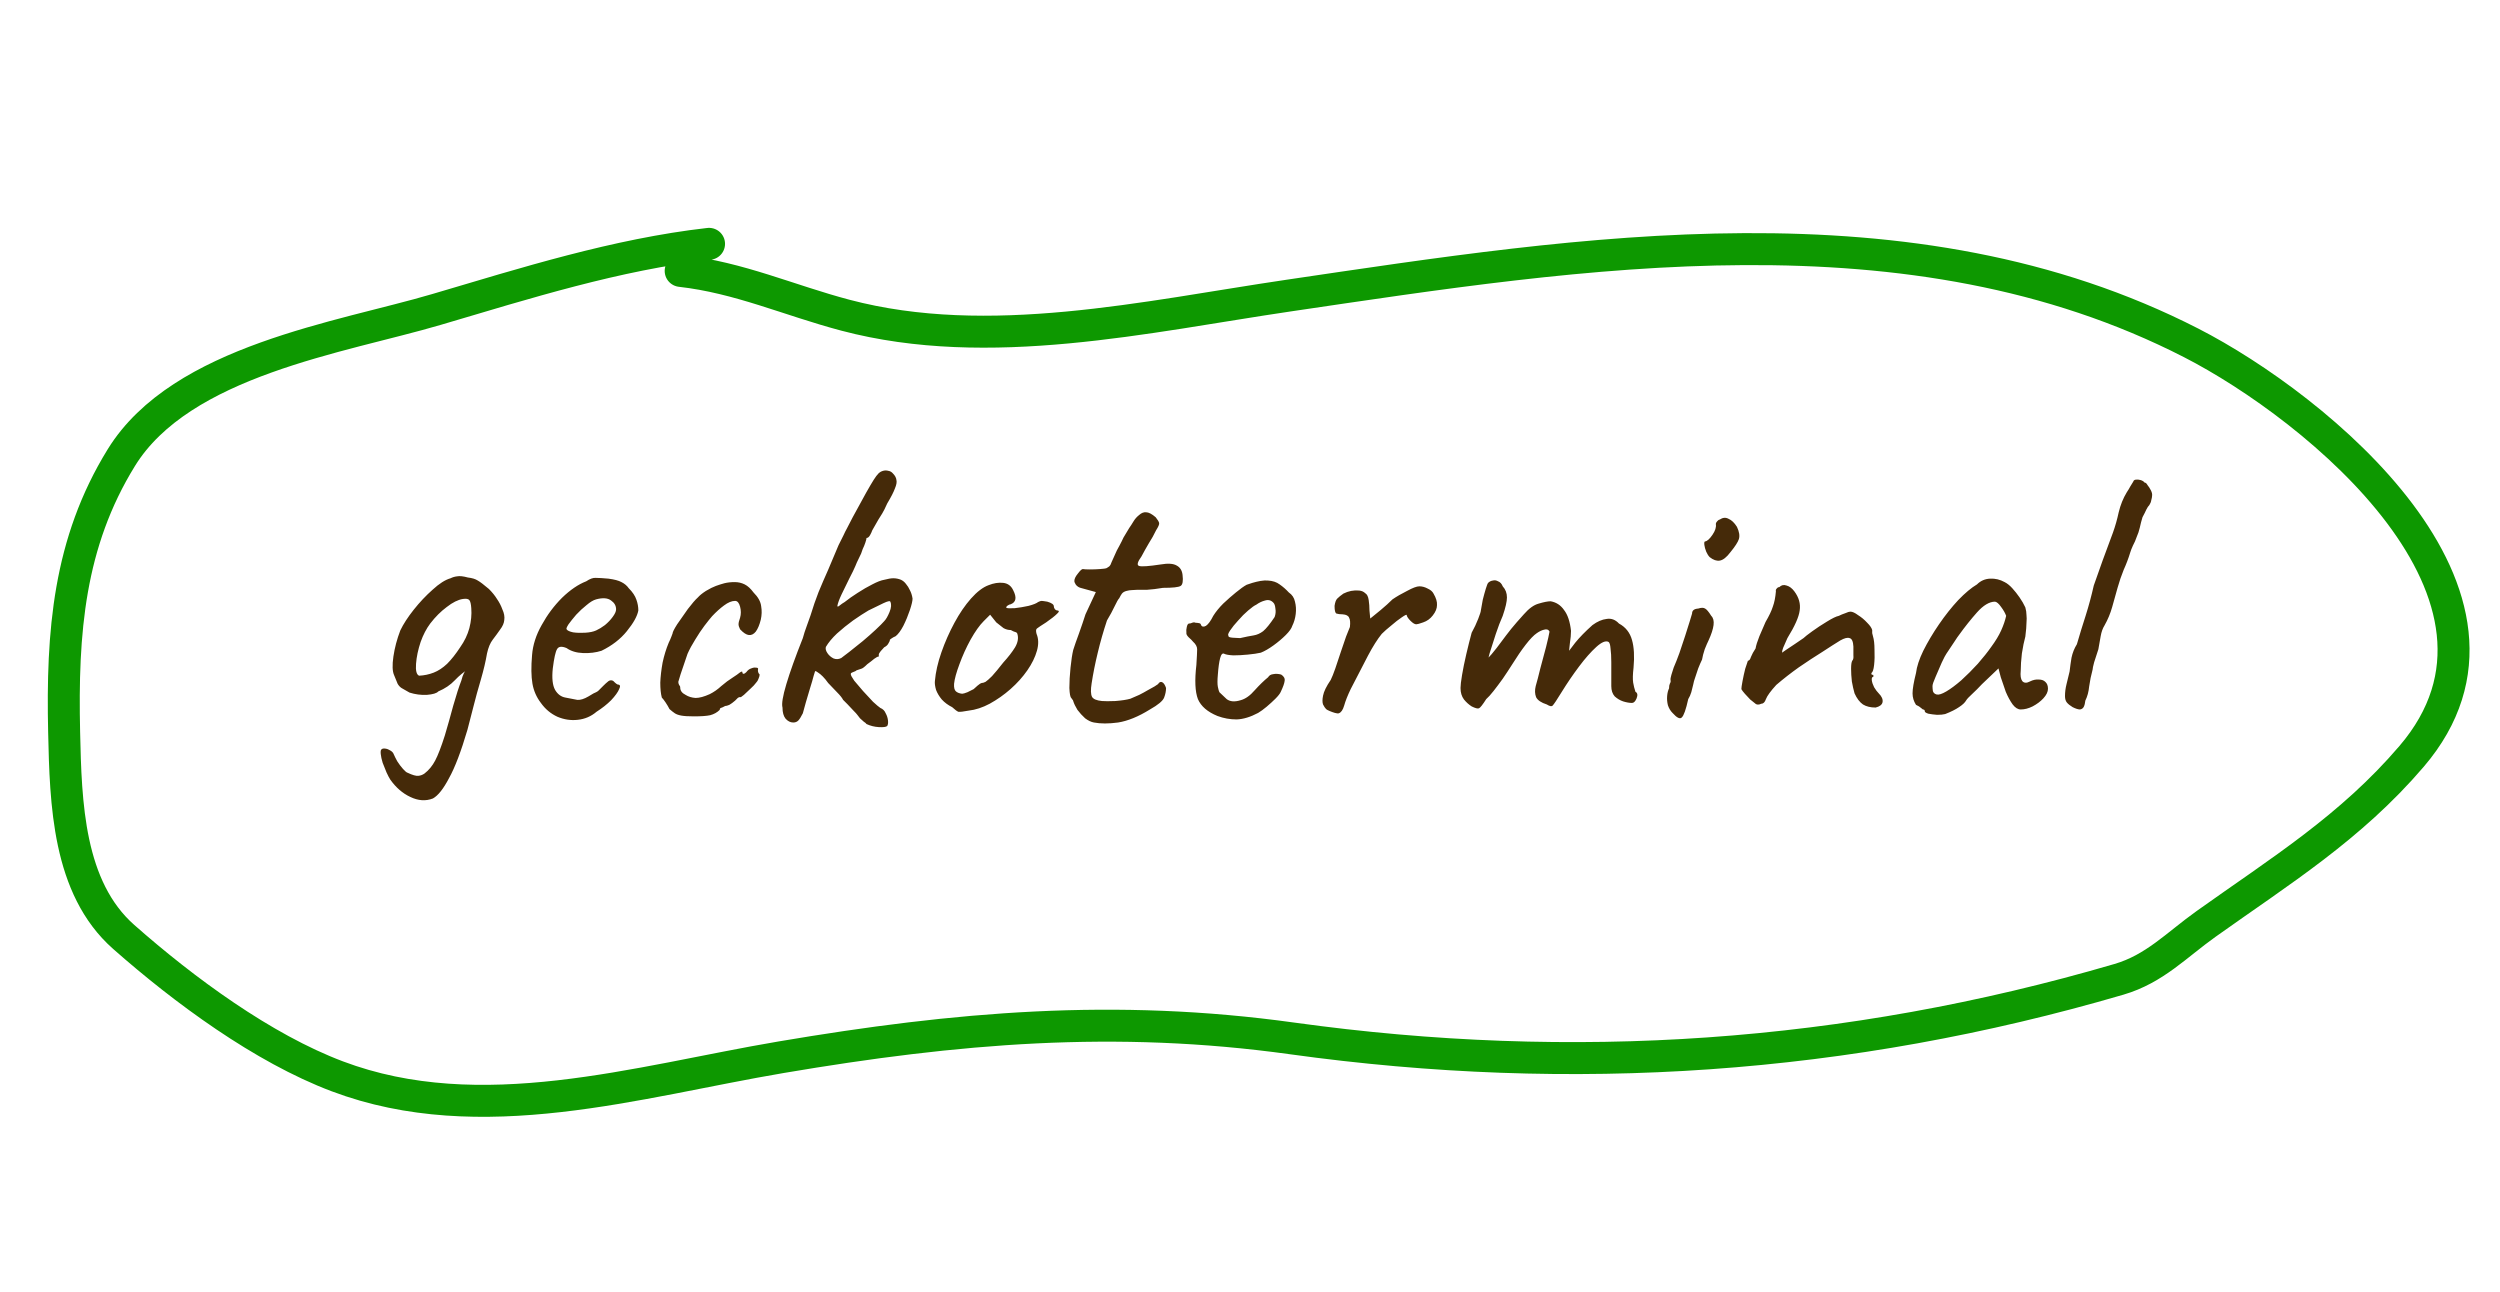
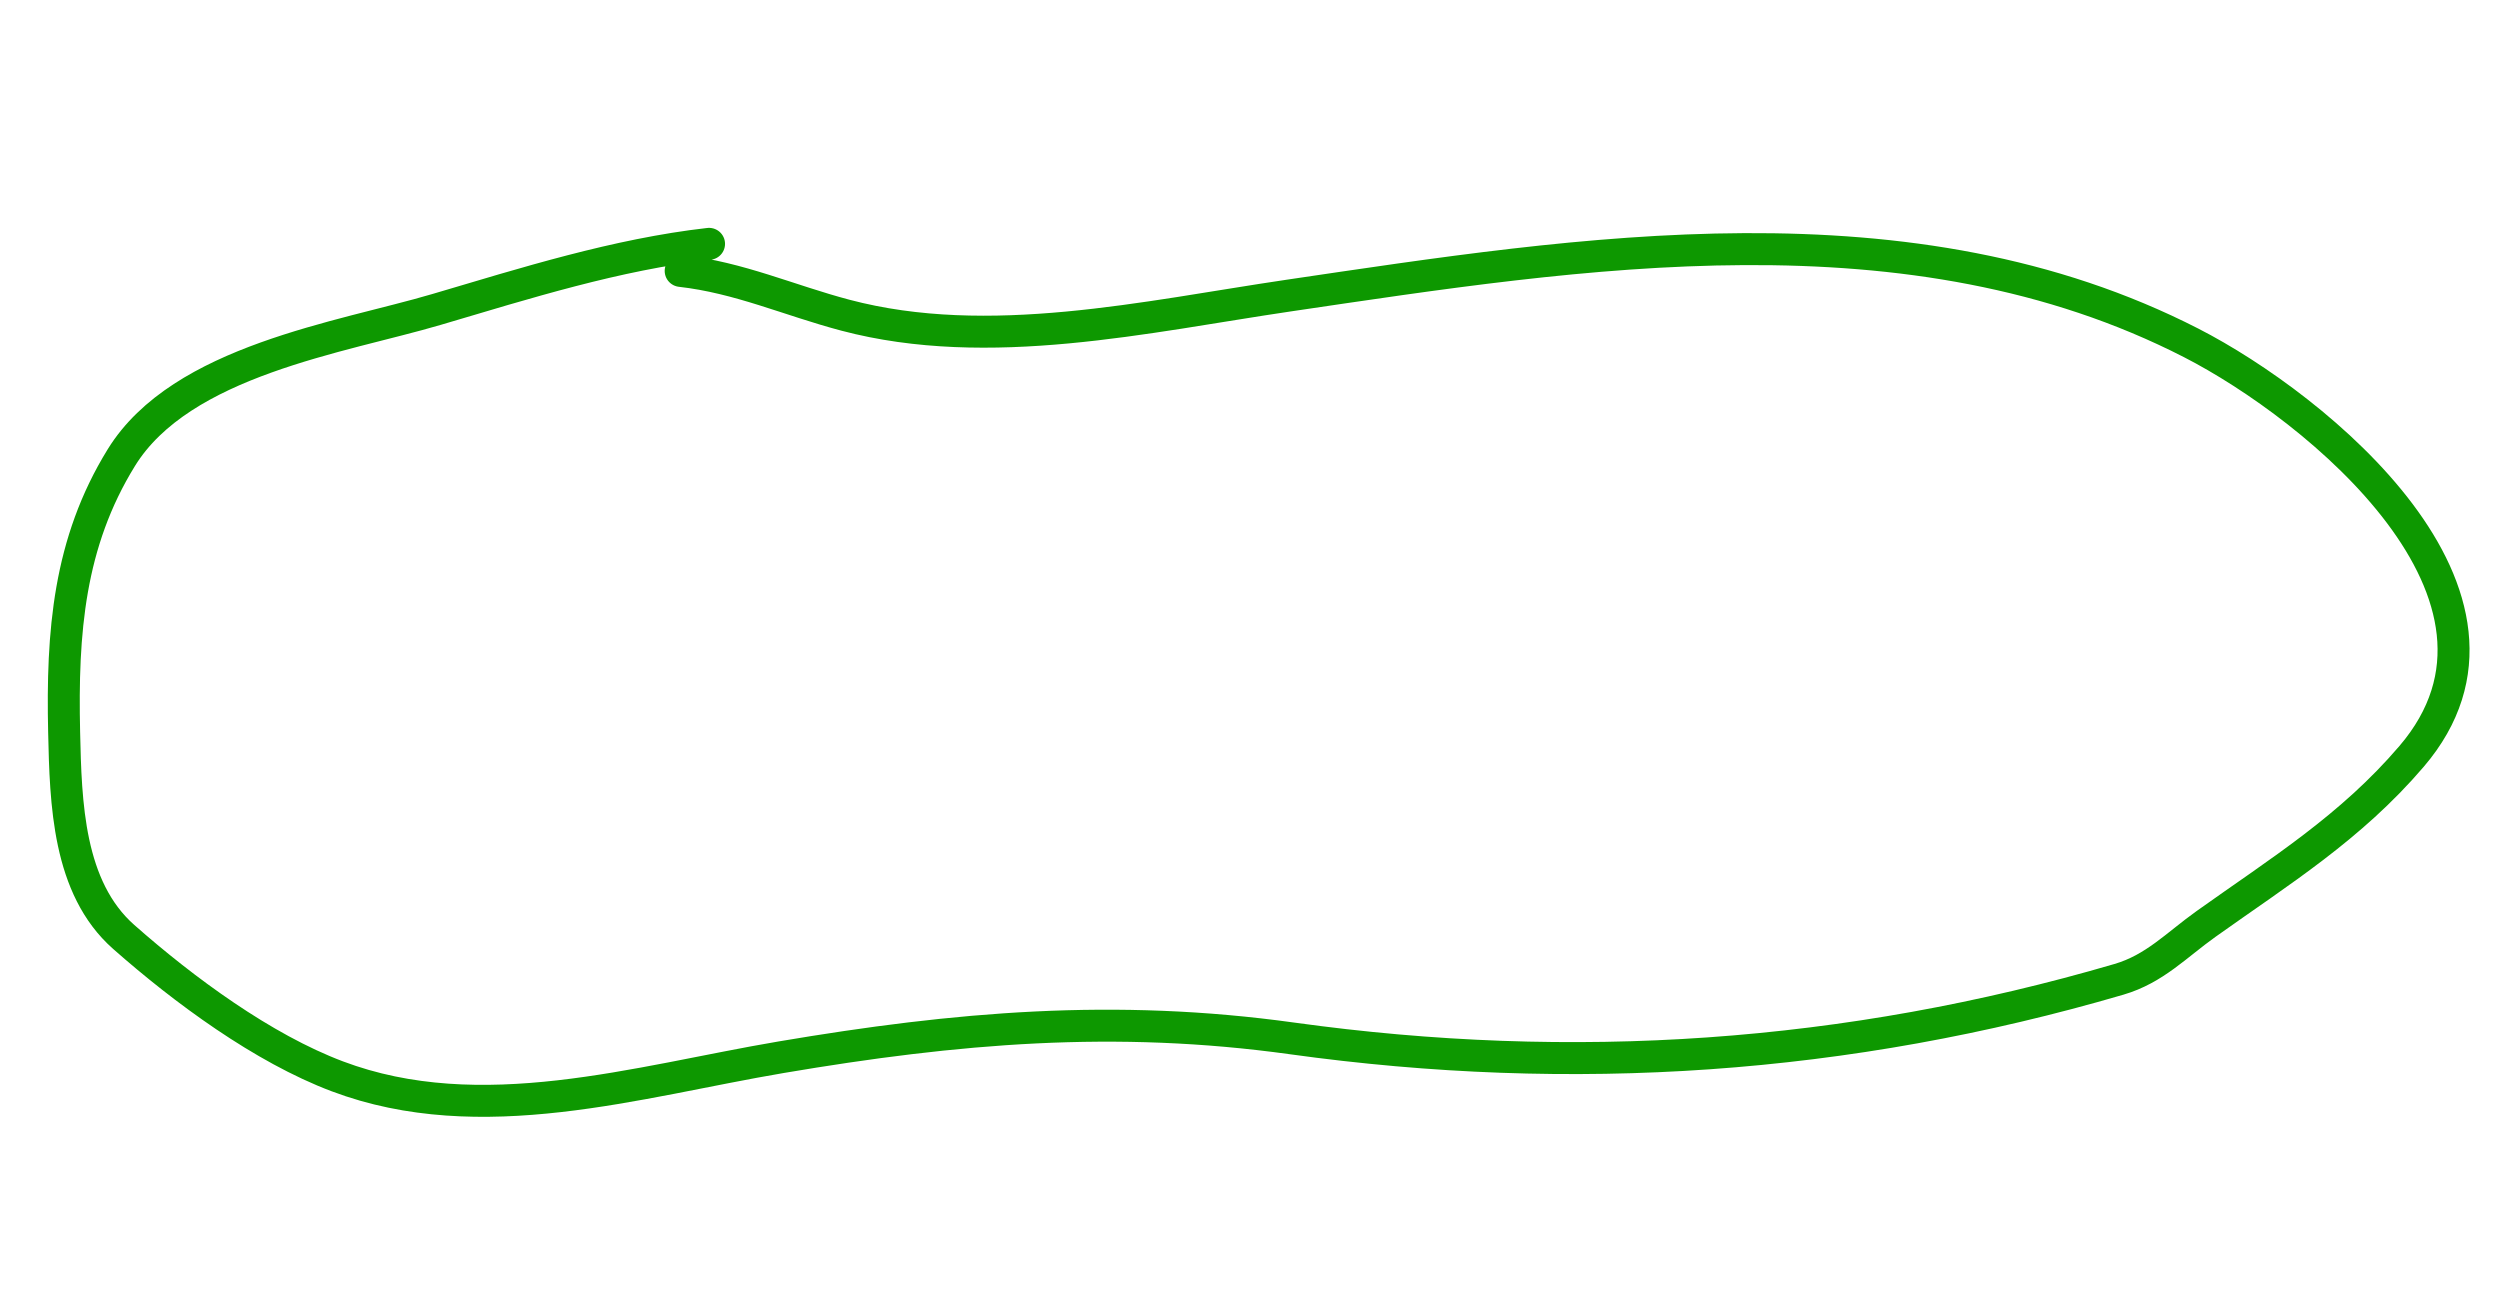
<svg xmlns="http://www.w3.org/2000/svg" width="391" height="202" viewBox="0 0 391 202" fill="none">
-   <path d="M67.708 124.88C66.588 125.32 65.408 125.24 64.168 124.64C62.968 124.08 61.928 123.18 61.048 121.94C60.888 121.7 60.688 121.32 60.448 120.8C60.248 120.32 60.048 119.82 59.848 119.3C59.688 118.78 59.588 118.32 59.548 117.92C59.508 117.52 59.548 117.28 59.668 117.2C59.788 117.08 59.988 117.04 60.268 117.08C60.548 117.12 60.808 117.22 61.048 117.38C61.328 117.54 61.508 117.74 61.588 117.98C61.708 118.26 61.888 118.62 62.128 119.06C62.408 119.5 62.708 119.9 63.028 120.26C63.348 120.62 63.588 120.82 63.748 120.86C64.508 121.22 65.068 121.38 65.428 121.34C65.788 121.3 66.108 121.18 66.388 120.98C67.068 120.46 67.628 119.78 68.068 118.94C68.508 118.1 69.008 116.8 69.568 115.04C70.008 113.56 70.448 112 70.888 110.36C71.368 108.68 71.788 107.38 72.148 106.46C72.268 105.98 72.408 105.58 72.568 105.26C72.768 104.9 72.948 104.64 73.108 104.48H73.468C72.588 105.04 71.808 105.68 71.128 106.4C70.448 107.12 69.588 107.7 68.548 108.14C68.308 108.42 67.708 108.6 66.748 108.68C65.828 108.72 64.928 108.6 64.048 108.32C63.488 108 63.068 107.76 62.788 107.6C62.548 107.44 62.348 107.22 62.188 106.94C62.068 106.66 61.888 106.22 61.648 105.62C61.368 105.02 61.328 104.04 61.528 102.68C61.728 101.32 62.088 99.96 62.608 98.6C63.088 97.6 63.788 96.52 64.708 95.36C65.628 94.2 66.608 93.16 67.648 92.24C68.688 91.28 69.628 90.68 70.468 90.44C70.788 90.28 71.128 90.18 71.488 90.14C71.888 90.06 72.448 90.12 73.168 90.32C73.848 90.4 74.368 90.56 74.728 90.8C75.088 91 75.668 91.44 76.468 92.12C76.988 92.64 77.408 93.16 77.728 93.68C78.088 94.2 78.368 94.74 78.568 95.3C78.848 95.9 78.948 96.46 78.868 96.98C78.828 97.46 78.608 97.96 78.208 98.48C77.848 99 77.468 99.52 77.068 100.04C76.668 100.56 76.368 101.28 76.168 102.2C75.968 103.4 75.648 104.76 75.208 106.28C74.768 107.76 74.388 109.14 74.068 110.42L73.108 114.14C72.108 117.54 71.148 120.06 70.228 121.7C69.348 123.38 68.508 124.44 67.708 124.88ZM65.548 105.68C66.348 105.64 67.108 105.48 67.828 105.2C68.548 104.92 69.248 104.46 69.928 103.82C70.608 103.14 71.288 102.28 71.968 101.24C72.648 100.28 73.128 99.28 73.408 98.24C73.688 97.16 73.788 96.12 73.708 95.12C73.668 94.48 73.568 94.06 73.408 93.86C73.248 93.66 72.908 93.6 72.388 93.68C71.628 93.8 70.788 94.22 69.868 94.94C68.948 95.62 68.088 96.48 67.288 97.52C66.688 98.32 66.188 99.28 65.788 100.4C65.388 101.6 65.148 102.74 65.068 103.82C64.988 104.9 65.148 105.52 65.548 105.68ZM93.296 111.32C92.456 112.04 91.476 112.46 90.356 112.58C89.276 112.7 88.216 112.54 87.176 112.1C86.136 111.62 85.276 110.9 84.596 109.94C83.916 109.06 83.476 108.06 83.276 106.94C83.076 105.78 83.056 104.28 83.216 102.44C83.336 100.88 83.836 99.32 84.716 97.76C85.596 96.16 86.656 94.74 87.896 93.5C89.176 92.26 90.436 91.4 91.676 90.92C92.276 90.52 92.776 90.34 93.176 90.38C93.616 90.38 94.276 90.42 95.156 90.5C96.076 90.62 96.756 90.8 97.196 91.04C97.676 91.28 98.056 91.6 98.336 92C98.936 92.6 99.336 93.2 99.536 93.8C99.736 94.36 99.836 94.92 99.836 95.48C99.676 96.36 99.076 97.44 98.036 98.72C97.036 99.96 95.716 100.98 94.076 101.78C93.196 102.06 92.236 102.18 91.196 102.14C90.156 102.1 89.296 101.84 88.616 101.36C87.856 101.04 87.356 101.1 87.116 101.54C86.876 101.94 86.656 102.94 86.456 104.54C86.296 106.06 86.416 107.18 86.816 107.9C87.216 108.58 87.756 108.98 88.436 109.1C89.236 109.26 89.856 109.38 90.296 109.46C90.776 109.5 91.356 109.32 92.036 108.92C92.676 108.52 93.076 108.3 93.236 108.26C93.396 108.18 93.516 108.1 93.596 108.02C93.716 107.9 93.976 107.64 94.376 107.24C94.656 106.96 94.876 106.76 95.036 106.64C95.196 106.48 95.376 106.4 95.576 106.4C95.776 106.4 95.956 106.5 96.116 106.7C96.276 106.86 96.436 106.98 96.596 107.06C96.996 107.06 97.076 107.3 96.836 107.78C96.636 108.26 96.216 108.84 95.576 109.52C94.936 110.16 94.176 110.76 93.296 111.32ZM93.236 98.6C93.676 98.4 94.136 98.12 94.616 97.76C95.096 97.36 95.496 96.94 95.816 96.5C96.176 96.02 96.356 95.62 96.356 95.3C96.356 94.74 96.096 94.28 95.576 93.92C95.056 93.52 94.276 93.46 93.236 93.74C92.796 93.86 92.296 94.16 91.736 94.64C91.176 95.08 90.636 95.58 90.116 96.14C89.636 96.7 89.236 97.2 88.916 97.64C88.636 98.08 88.536 98.34 88.616 98.42C88.736 98.62 89.076 98.78 89.636 98.9C90.196 98.98 90.816 99 91.496 98.96C92.216 98.92 92.796 98.8 93.236 98.6ZM108.548 112.04C107.668 112.04 107.008 112 106.568 111.92C106.128 111.84 105.788 111.72 105.548 111.56C105.308 111.4 105.028 111.18 104.708 110.9C104.548 110.58 104.348 110.24 104.108 109.88C103.868 109.52 103.668 109.26 103.508 109.1C103.348 108.5 103.268 107.72 103.268 106.76C103.308 105.8 103.428 104.76 103.628 103.64C103.868 102.52 104.188 101.48 104.588 100.52C104.748 100.2 104.888 99.88 105.008 99.56C105.128 99.24 105.188 99.08 105.188 99.08C105.188 98.88 105.428 98.4 105.908 97.64C106.428 96.88 106.988 96.08 107.588 95.24C108.228 94.4 108.748 93.8 109.148 93.44C109.428 93.12 109.848 92.78 110.408 92.42C111.008 92.06 111.528 91.8 111.968 91.64C112.408 91.48 112.848 91.34 113.288 91.22C113.768 91.1 114.308 91.04 114.908 91.04C115.468 91.04 115.988 91.16 116.468 91.4C116.948 91.64 117.408 92.06 117.848 92.66C118.568 93.38 118.968 94.1 119.048 94.82C119.168 95.5 119.148 96.2 118.988 96.92C118.788 97.72 118.528 98.34 118.208 98.78C117.888 99.18 117.528 99.36 117.128 99.32C116.728 99.28 116.268 98.98 115.748 98.42C115.588 98.1 115.508 97.84 115.508 97.64C115.508 97.4 115.588 97.06 115.748 96.62C115.908 96.06 115.908 95.48 115.748 94.88C115.588 94.28 115.328 93.98 114.968 93.98C114.448 93.98 113.868 94.22 113.228 94.7C112.628 95.14 112.008 95.7 111.368 96.38C111.088 96.7 110.688 97.2 110.168 97.88C109.688 98.52 109.208 99.24 108.728 100.04C108.248 100.8 107.848 101.54 107.528 102.26C107.088 103.58 106.728 104.64 106.448 105.44C106.208 106.24 106.088 106.64 106.088 106.64C106.088 106.8 106.128 106.96 106.208 107.12C106.328 107.24 106.388 107.38 106.388 107.54C106.388 108.02 106.668 108.4 107.228 108.68C107.668 108.96 108.188 109.12 108.788 109.16C109.388 109.16 110.128 108.96 111.008 108.56C111.648 108.24 112.248 107.82 112.808 107.3C113.408 106.78 114.028 106.32 114.668 105.92C115.108 105.64 115.448 105.4 115.688 105.2C115.968 105 116.108 104.98 116.108 105.14C116.108 105.3 116.168 105.38 116.288 105.38C116.408 105.38 116.548 105.3 116.708 105.14C116.948 104.82 117.208 104.62 117.488 104.54C117.768 104.42 118.008 104.38 118.208 104.42C118.448 104.42 118.568 104.48 118.568 104.6C118.488 104.96 118.568 105.26 118.808 105.5C118.808 105.66 118.748 105.88 118.628 106.16C118.548 106.4 118.428 106.6 118.268 106.76C118.068 107.04 117.768 107.36 117.368 107.72C117.008 108.08 116.668 108.4 116.348 108.68C116.028 108.92 115.868 109.04 115.868 109.04C115.708 109 115.548 109.04 115.388 109.16C115.268 109.28 115.128 109.42 114.968 109.58C114.648 109.86 114.348 110.08 114.068 110.24C113.788 110.36 113.568 110.42 113.408 110.42C113.128 110.58 112.908 110.68 112.748 110.72C112.628 110.76 112.568 110.86 112.568 111.02C112.168 111.42 111.668 111.7 111.068 111.86C110.508 111.98 109.668 112.04 108.548 112.04ZM138.763 113.54C138.603 113.7 138.163 113.76 137.443 113.72C136.763 113.68 136.123 113.52 135.523 113.24C135.443 113.12 135.303 113 135.103 112.88C134.903 112.72 134.703 112.54 134.503 112.34C134.343 112.14 134.203 111.96 134.083 111.8C134.003 111.68 133.803 111.46 133.483 111.14C133.163 110.78 132.843 110.44 132.523 110.12C132.203 109.8 131.983 109.58 131.863 109.46C131.703 109.14 131.383 108.74 130.903 108.26C130.423 107.74 129.963 107.26 129.523 106.82C129.243 106.42 128.963 106.08 128.683 105.8C128.403 105.52 128.163 105.32 127.963 105.2C127.763 105.04 127.603 104.96 127.483 104.96C127.483 104.96 127.403 105.22 127.243 105.74C127.123 106.22 126.943 106.84 126.703 107.6C126.503 108.32 126.283 109.06 126.043 109.82C125.843 110.54 125.683 111.12 125.563 111.56C125.283 112.12 125.043 112.5 124.843 112.7C124.643 112.9 124.383 113 124.063 113C123.623 113 123.223 112.8 122.863 112.4C122.543 112 122.383 111.42 122.383 110.66C122.223 110.1 122.423 108.88 122.983 107C123.543 105.12 124.403 102.72 125.563 99.8C125.723 99.2 125.923 98.58 126.163 97.94C126.403 97.26 126.603 96.7 126.763 96.26C127.163 94.94 127.583 93.72 128.023 92.6C128.503 91.44 129.003 90.28 129.523 89.12C130.043 87.92 130.583 86.64 131.143 85.28C131.503 84.56 131.763 84.04 131.923 83.72C132.083 83.36 132.263 83 132.463 82.64C132.663 82.24 132.963 81.66 133.363 80.9C134.243 79.26 134.943 77.98 135.463 77.06C135.983 76.14 136.383 75.46 136.663 75.02C136.943 74.58 137.183 74.26 137.383 74.06C137.583 73.86 137.823 73.72 138.103 73.64C138.383 73.56 138.663 73.56 138.943 73.64C139.223 73.68 139.463 73.82 139.663 74.06C139.983 74.38 140.163 74.72 140.203 75.08C140.283 75.4 140.203 75.84 139.963 76.4C139.763 76.96 139.363 77.74 138.763 78.74C138.443 79.46 138.183 79.98 137.983 80.3C137.783 80.62 137.583 80.94 137.383 81.26C137.183 81.58 136.863 82.14 136.423 82.94C136.343 83.18 136.223 83.44 136.063 83.72C135.903 84 135.723 84.14 135.523 84.14C135.523 84.26 135.463 84.5 135.343 84.86C135.223 85.22 135.083 85.56 134.923 85.88C134.803 86.32 134.603 86.8 134.323 87.32C134.083 87.8 133.903 88.2 133.783 88.52C133.583 89 133.263 89.66 132.823 90.5C132.423 91.34 132.023 92.16 131.623 92.96C131.263 93.72 131.043 94.32 130.963 94.76C130.963 94.92 131.083 94.9 131.323 94.7C131.563 94.5 131.823 94.32 132.103 94.16C132.703 93.68 133.383 93.2 134.143 92.72C134.943 92.2 135.703 91.76 136.423 91.4C137.183 91 137.803 90.76 138.283 90.68C138.883 90.52 139.363 90.44 139.723 90.44C140.123 90.44 140.523 90.52 140.923 90.68C141.243 90.84 141.503 91.06 141.703 91.34C141.943 91.62 142.143 91.94 142.303 92.3C142.503 92.66 142.643 93.1 142.723 93.62C142.723 93.98 142.583 94.58 142.303 95.42C142.023 96.26 141.683 97.08 141.283 97.88C140.883 98.64 140.483 99.18 140.083 99.5C139.803 99.62 139.583 99.74 139.423 99.86C139.263 99.98 139.183 100.04 139.183 100.04C139.183 100.2 139.103 100.4 138.943 100.64C138.823 100.88 138.603 101.08 138.283 101.24C138.123 101.4 137.943 101.6 137.743 101.84C137.543 102.08 137.443 102.26 137.443 102.38C137.443 102.38 137.443 102.44 137.443 102.56C137.443 102.64 137.443 102.68 137.443 102.68C137.283 102.68 137.043 102.8 136.723 103.04C136.443 103.28 136.083 103.56 135.643 103.88C135.203 104.32 134.883 104.56 134.683 104.6C134.523 104.64 134.283 104.72 133.963 104.84C133.883 104.92 133.783 104.98 133.663 105.02C133.583 105.06 133.483 105.1 133.363 105.14C133.283 105.18 133.203 105.22 133.123 105.26C133.083 105.3 133.063 105.36 133.063 105.44C133.063 105.6 133.243 105.94 133.603 106.46C134.003 106.94 134.463 107.48 134.983 108.08C135.543 108.68 136.063 109.24 136.543 109.76C137.063 110.24 137.443 110.56 137.683 110.72C138.083 110.88 138.363 111.16 138.523 111.56C138.723 111.92 138.843 112.3 138.883 112.7C138.923 113.06 138.883 113.34 138.763 113.54ZM131.563 102.92C131.763 102.76 132.183 102.44 132.823 101.96C133.463 101.44 134.163 100.88 134.923 100.28C135.683 99.64 136.363 99.04 136.963 98.48C137.603 97.88 138.043 97.44 138.283 97.16C138.563 96.88 138.843 96.4 139.123 95.72C139.403 95.04 139.443 94.5 139.243 94.1C139.203 93.94 138.843 94.02 138.163 94.34C137.483 94.66 136.703 95.04 135.823 95.48C135.143 95.88 134.343 96.4 133.423 97.04C132.543 97.68 131.703 98.36 130.903 99.08C130.143 99.8 129.563 100.5 129.163 101.18C129.083 101.46 129.163 101.78 129.403 102.14C129.643 102.5 129.963 102.78 130.363 102.98C130.763 103.14 131.163 103.12 131.563 102.92ZM151.497 111.14C150.657 111.3 150.117 111.36 149.877 111.32C149.677 111.24 149.357 111 148.917 110.6C148.277 110.28 147.737 109.88 147.297 109.4C146.897 108.92 146.597 108.42 146.397 107.9C146.237 107.34 146.177 106.88 146.217 106.52C146.337 105.12 146.677 103.62 147.237 102.02C147.797 100.42 148.477 98.88 149.277 97.4C150.077 95.92 150.937 94.66 151.857 93.62C152.817 92.54 153.737 91.84 154.617 91.52C155.417 91.2 156.177 91.08 156.897 91.16C157.617 91.24 158.137 91.62 158.457 92.3C159.057 93.46 158.917 94.2 158.037 94.52C157.917 94.52 157.777 94.58 157.617 94.7C157.457 94.78 157.377 94.9 157.377 95.06C157.537 95.14 157.977 95.16 158.697 95.12C159.417 95.04 160.137 94.92 160.857 94.76C161.617 94.56 162.117 94.36 162.357 94.16C162.597 94.04 162.777 93.98 162.897 93.98C163.017 93.98 163.317 94.02 163.797 94.1C164.477 94.3 164.817 94.54 164.817 94.82C164.817 94.98 164.877 95.14 164.997 95.3C165.117 95.42 165.257 95.48 165.417 95.48C165.697 95.52 165.657 95.7 165.297 96.02C164.977 96.34 164.417 96.78 163.617 97.34C162.857 97.82 162.377 98.14 162.177 98.3C162.017 98.42 161.997 98.7 162.117 99.14C162.437 99.9 162.457 100.78 162.177 101.78C161.897 102.78 161.397 103.8 160.677 104.84C159.957 105.88 159.077 106.86 158.037 107.78C157.037 108.66 155.957 109.42 154.797 110.06C153.677 110.66 152.577 111.02 151.497 111.14ZM150.477 108.5C150.637 108.5 150.917 108.42 151.317 108.26C151.717 108.06 152.037 107.9 152.277 107.78C152.437 107.62 152.637 107.44 152.877 107.24C153.157 107 153.377 106.86 153.537 106.82C153.697 106.82 153.897 106.76 154.137 106.64C154.377 106.48 154.717 106.18 155.157 105.74C155.597 105.26 156.177 104.56 156.897 103.64C157.697 102.76 158.317 101.96 158.757 101.24C159.197 100.48 159.317 99.78 159.117 99.14C159.077 98.98 158.957 98.88 158.757 98.84C158.597 98.8 158.377 98.7 158.097 98.54C157.697 98.54 157.317 98.44 156.957 98.24C156.637 98 156.257 97.7 155.817 97.34L154.857 96.14L153.837 97.16C153.197 97.8 152.517 98.76 151.797 100.04C151.117 101.28 150.537 102.56 150.057 103.88C149.577 105.16 149.297 106.18 149.217 106.94C149.177 107.54 149.277 107.94 149.517 108.14C149.757 108.34 150.077 108.46 150.477 108.5ZM171.09 113C170.65 112.92 170.19 112.7 169.71 112.34C169.27 111.94 168.87 111.5 168.51 111.02C168.19 110.5 167.97 110.04 167.85 109.64C167.85 109.56 167.79 109.46 167.67 109.34C167.59 109.22 167.55 109.16 167.55 109.16C167.39 109.04 167.29 108.52 167.25 107.6C167.25 106.64 167.31 105.58 167.43 104.42C167.55 103.26 167.69 102.34 167.85 101.66C168.05 101.02 168.35 100.16 168.75 99.08C169.15 97.96 169.49 96.96 169.77 96.08L171.39 92.6L168.99 91.94C168.71 91.86 168.47 91.7 168.27 91.46C168.11 91.22 168.03 91.02 168.03 90.86C168.03 90.54 168.21 90.16 168.57 89.72C168.93 89.24 169.19 89 169.35 89C169.55 89.04 169.91 89.06 170.43 89.06C170.99 89.06 171.53 89.04 172.05 89C172.57 88.96 172.89 88.92 173.01 88.88C173.17 88.8 173.33 88.7 173.49 88.58C173.65 88.42 173.77 88.2 173.85 87.92C174.05 87.48 174.23 87.08 174.39 86.72C174.55 86.32 174.77 85.88 175.05 85.4C175.33 84.88 175.55 84.44 175.71 84.08C175.91 83.72 176.21 83.22 176.61 82.58C176.81 82.3 177.03 81.96 177.27 81.56C177.51 81.16 177.81 80.82 178.17 80.54C178.53 80.22 178.89 80.08 179.25 80.12C179.65 80.12 180.15 80.38 180.75 80.9C181.07 81.3 181.25 81.6 181.29 81.8C181.33 82 181.17 82.38 180.81 82.94C180.49 83.62 180.11 84.3 179.67 84.98C179.27 85.66 178.89 86.34 178.53 87.02C177.89 87.9 177.77 88.4 178.17 88.52C178.57 88.64 179.69 88.56 181.53 88.28C182.69 88.08 183.53 88.14 184.05 88.46C184.57 88.74 184.87 89.22 184.95 89.9C185.07 90.86 184.97 91.44 184.65 91.64C184.33 91.84 183.41 91.94 181.89 91.94C180.93 92.1 180.11 92.2 179.43 92.24C178.75 92.24 178.25 92.24 177.93 92.24C177.41 92.28 177.07 92.3 176.91 92.3C176.75 92.3 176.51 92.34 176.19 92.42C175.87 92.5 175.63 92.64 175.47 92.84C175.35 93 175.21 93.24 175.05 93.56C174.89 93.72 174.65 94.14 174.33 94.82C174.01 95.5 173.61 96.24 173.13 97.04C172.57 98.72 172.09 100.4 171.69 102.08C171.29 103.72 170.97 105.32 170.73 106.88C170.57 107.88 170.59 108.58 170.79 108.98C170.99 109.34 171.51 109.56 172.35 109.64C172.79 109.68 173.49 109.68 174.45 109.64C175.45 109.56 176.23 109.44 176.79 109.28C177.23 109.08 177.69 108.88 178.17 108.68C178.65 108.44 179.09 108.2 179.49 107.96C179.85 107.76 180.21 107.56 180.57 107.36C180.93 107.12 181.11 107 181.11 107C181.31 106.68 181.53 106.58 181.77 106.7C182.01 106.82 182.21 107.12 182.37 107.6C182.37 108.08 182.27 108.58 182.07 109.1C181.87 109.62 181.13 110.24 179.85 110.96C178.05 112.08 176.39 112.76 174.87 113C173.39 113.2 172.13 113.2 171.09 113ZM190.413 111.98C188.853 111.34 187.833 110.46 187.353 109.34C186.913 108.18 186.833 106.4 187.113 104C187.193 102.76 187.233 101.94 187.233 101.54C187.233 101.14 187.013 100.74 186.573 100.34C186.453 100.18 186.233 99.96 185.913 99.68C185.633 99.4 185.513 99.16 185.553 98.96C185.513 98.68 185.533 98.38 185.613 98.06C185.693 97.7 185.813 97.52 185.973 97.52C186.133 97.52 186.293 97.48 186.453 97.4C186.653 97.32 186.833 97.32 186.993 97.4C187.153 97.4 187.333 97.42 187.533 97.46C187.733 97.5 187.833 97.6 187.833 97.76C187.993 98.04 188.253 98.08 188.613 97.88C188.973 97.64 189.353 97.12 189.753 96.32C190.153 95.68 190.673 95.04 191.313 94.4C191.993 93.76 192.653 93.18 193.293 92.66C193.973 92.1 194.533 91.7 194.973 91.46C195.173 91.38 195.473 91.28 195.873 91.16C196.273 91.04 196.693 90.94 197.133 90.86C197.613 90.78 198.013 90.76 198.333 90.8C199.053 90.84 199.653 91.04 200.133 91.4C200.653 91.76 201.133 92.18 201.573 92.66C202.093 93.02 202.413 93.5 202.533 94.1C202.693 94.7 202.733 95.34 202.653 96.02C202.573 96.7 202.393 97.32 202.113 97.88C201.993 98.28 201.653 98.76 201.093 99.32C200.533 99.88 199.893 100.42 199.173 100.94C198.453 101.46 197.793 101.84 197.193 102.08C196.673 102.2 195.993 102.3 195.153 102.38C194.353 102.46 193.593 102.5 192.873 102.5C192.193 102.46 191.733 102.38 191.493 102.26C191.213 102.1 190.993 102.32 190.833 102.92C190.673 103.52 190.553 104.38 190.473 105.5C190.393 106.38 190.393 107.02 190.473 107.42C190.553 107.82 190.633 108.1 190.713 108.26C190.993 108.54 191.373 108.9 191.853 109.34C192.373 109.74 193.093 109.8 194.013 109.52C194.773 109.32 195.513 108.8 196.233 107.96C196.993 107.12 197.693 106.44 198.333 105.92C198.493 105.64 198.753 105.48 199.113 105.44C199.513 105.36 199.933 105.38 200.373 105.5C200.813 105.78 200.993 106.12 200.913 106.52C200.873 106.88 200.673 107.44 200.313 108.2C200.193 108.48 199.913 108.84 199.473 109.28C199.073 109.68 198.613 110.1 198.093 110.54C197.613 110.94 197.173 111.26 196.773 111.5C195.573 112.14 194.453 112.48 193.413 112.52C192.373 112.52 191.373 112.34 190.413 111.98ZM193.953 99.8C194.833 99.6 195.533 99.46 196.053 99.38C196.573 99.3 197.073 99.08 197.553 98.72C198.033 98.32 198.633 97.58 199.353 96.5C199.513 96.06 199.553 95.62 199.473 95.18C199.433 94.74 199.333 94.44 199.173 94.28C198.813 93.88 198.373 93.76 197.853 93.92C197.373 94.04 196.913 94.26 196.473 94.58C196.193 94.7 195.773 95 195.213 95.48C194.693 95.92 194.173 96.44 193.653 97.04C193.133 97.6 192.713 98.12 192.393 98.6C192.073 99.08 191.993 99.36 192.153 99.44C192.073 99.6 192.293 99.7 192.813 99.74C193.373 99.78 193.753 99.8 193.953 99.8ZM209.385 111.56C209.265 111.6 209.065 111.58 208.785 111.5C208.505 111.42 208.225 111.32 207.945 111.2C207.665 111.08 207.485 110.98 207.405 110.9C207.245 110.74 207.085 110.5 206.925 110.18C206.805 109.86 206.805 109.4 206.925 108.8C207.045 108.16 207.445 107.34 208.125 106.34C208.325 105.94 208.565 105.34 208.845 104.54C209.125 103.74 209.405 102.9 209.685 102.02C210.005 101.1 210.285 100.28 210.525 99.56C210.805 98.84 211.005 98.34 211.125 98.06C211.205 97.38 211.165 96.9 211.005 96.62C210.885 96.3 210.545 96.12 209.985 96.08C209.585 96.08 209.265 96.04 209.025 95.96C208.825 95.88 208.725 95.48 208.725 94.76C208.805 94.2 208.945 93.82 209.145 93.62C209.385 93.38 209.705 93.12 210.105 92.84C210.505 92.64 210.905 92.5 211.305 92.42C211.745 92.34 212.165 92.32 212.565 92.36C212.965 92.4 213.285 92.54 213.525 92.78C213.805 92.94 213.985 93.3 214.065 93.86C214.145 94.38 214.185 94.92 214.185 95.48C214.225 96.04 214.265 96.46 214.305 96.74C214.705 96.42 215.245 95.98 215.925 95.42C216.645 94.82 217.265 94.26 217.785 93.74C218.425 93.3 219.185 92.86 220.065 92.42C220.945 91.94 221.585 91.7 221.985 91.7C222.425 91.7 222.865 91.82 223.305 92.06C223.745 92.26 224.045 92.52 224.205 92.84C224.605 93.52 224.785 94.12 224.745 94.64C224.745 95.16 224.525 95.7 224.085 96.26C223.685 96.78 223.185 97.14 222.585 97.34C222.025 97.54 221.665 97.64 221.505 97.64C221.265 97.64 220.965 97.46 220.605 97.1C220.245 96.74 220.045 96.44 220.005 96.2C220.005 96.08 219.745 96.2 219.225 96.56C218.745 96.88 218.205 97.3 217.605 97.82C217.005 98.3 216.505 98.74 216.105 99.14C215.425 99.98 214.705 101.12 213.945 102.56C213.185 104 212.285 105.74 211.245 107.78C210.765 108.78 210.425 109.64 210.225 110.36C210.025 111.04 209.745 111.44 209.385 111.56ZM230.166 110.48C229.726 110.2 229.326 109.84 228.966 109.4C228.606 108.92 228.426 108.32 228.426 107.6C228.426 107.2 228.506 106.52 228.666 105.56C228.826 104.6 229.046 103.52 229.326 102.32C229.606 101.12 229.886 100 230.166 98.96C230.566 98.24 230.906 97.52 231.186 96.8C231.466 96.08 231.606 95.64 231.606 95.48C231.686 95 231.786 94.44 231.906 93.8C232.066 93.16 232.226 92.58 232.386 92.06C232.546 91.54 232.666 91.24 232.746 91.16C232.946 90.96 233.186 90.84 233.466 90.8C233.746 90.72 234.026 90.76 234.306 90.92C234.626 91.04 234.866 91.3 235.026 91.7C235.466 92.18 235.686 92.76 235.686 93.44C235.686 94.08 235.466 95.04 235.026 96.32C234.666 97.12 234.306 98.06 233.946 99.14C233.586 100.22 233.266 101.22 232.986 102.14C232.746 103.02 232.606 103.62 232.566 103.94L231.366 104.3C232.046 103.66 232.686 103 233.286 102.32C233.886 101.6 234.326 101.04 234.606 100.64C235.286 99.72 235.866 98.96 236.346 98.36C236.866 97.72 237.526 96.96 238.326 96.08C239.126 95.16 239.906 94.6 240.666 94.4C241.466 94.16 242.086 94.04 242.526 94.04C243.406 94.2 244.106 94.66 244.626 95.42C245.186 96.14 245.546 97.22 245.706 98.66C245.706 99.22 245.646 99.88 245.526 100.64C245.446 101.4 245.406 101.78 245.406 101.78C245.406 101.78 245.726 101.36 246.366 100.52C247.046 99.68 247.946 98.76 249.066 97.76C249.826 97.2 250.566 96.88 251.286 96.8C252.006 96.68 252.646 96.92 253.206 97.52C254.246 98.08 254.926 98.94 255.246 100.1C255.566 101.22 255.646 102.66 255.486 104.42C255.366 105.46 255.346 106.24 255.426 106.76C255.506 107.24 255.626 107.72 255.786 108.2C256.106 108.36 256.166 108.7 255.966 109.22C255.766 109.7 255.526 109.94 255.246 109.94C254.846 109.94 254.386 109.86 253.866 109.7C253.386 109.54 252.946 109.28 252.546 108.92C252.186 108.52 252.006 107.98 252.006 107.3V103.58C252.006 102.7 251.966 101.98 251.886 101.42C251.846 100.86 251.746 100.52 251.586 100.4C251.146 100.16 250.506 100.42 249.666 101.18C248.826 101.94 247.926 102.96 246.966 104.24C246.006 105.52 245.106 106.84 244.266 108.2C243.506 109.44 243.026 110.16 242.826 110.36C242.666 110.52 242.366 110.46 241.926 110.18C241.046 109.9 240.486 109.52 240.246 109.04C240.046 108.52 240.026 107.94 240.186 107.3C240.386 106.62 240.626 105.7 240.906 104.54C241.226 103.38 241.526 102.26 241.806 101.18C242.086 100.06 242.266 99.26 242.346 98.78C242.186 98.46 241.906 98.36 241.506 98.48C241.146 98.56 240.766 98.74 240.366 99.02C239.886 99.34 239.306 99.94 238.626 100.82C237.946 101.7 237.246 102.72 236.526 103.88C236.046 104.64 235.546 105.4 235.026 106.16C234.506 106.88 234.026 107.52 233.586 108.08C233.146 108.64 232.766 109.06 232.446 109.34C231.886 110.22 231.506 110.7 231.306 110.78C231.106 110.86 230.726 110.76 230.166 110.48ZM261.58 111.5C261.26 111.18 261.02 110.78 260.86 110.3C260.74 109.82 260.7 109.34 260.74 108.86C260.78 108.38 260.88 107.98 261.04 107.66C261.04 107.34 261.08 107.1 261.16 106.94C261.28 106.74 261.32 106.56 261.28 106.4C261.24 106.24 261.28 105.96 261.4 105.56C261.52 105.16 261.64 104.78 261.76 104.42C262.04 103.78 262.34 103.02 262.66 102.14C262.98 101.22 263.28 100.32 263.56 99.44C263.84 98.56 264.08 97.8 264.28 97.16C264.48 96.52 264.6 96.12 264.64 95.96C264.64 95.48 264.96 95.22 265.6 95.18C266.08 95.02 266.44 95.02 266.68 95.18C266.92 95.3 267.24 95.68 267.64 96.32C267.96 96.64 268.08 97.12 268 97.76C267.92 98.4 267.66 99.2 267.22 100.16C267.06 100.48 266.86 100.94 266.62 101.54C266.42 102.14 266.28 102.68 266.2 103.16C266.04 103.48 265.84 103.94 265.6 104.54C265.4 105.1 265.22 105.64 265.06 106.16C264.98 106.36 264.9 106.66 264.82 107.06C264.74 107.42 264.64 107.82 264.52 108.26C264.4 108.66 264.24 109.02 264.04 109.34C263.68 110.98 263.34 111.94 263.02 112.22C262.74 112.5 262.26 112.26 261.58 111.5ZM267.4 87.14C267.2 86.94 267.02 86.66 266.86 86.3C266.7 85.9 266.6 85.54 266.56 85.22C266.52 84.86 266.56 84.68 266.68 84.68C267 84.64 267.38 84.3 267.82 83.66C268.26 83.02 268.44 82.46 268.36 81.98C268.36 81.82 268.42 81.68 268.54 81.56C268.66 81.4 268.8 81.3 268.96 81.26C269.44 80.94 269.9 80.9 270.34 81.14C270.82 81.34 271.26 81.76 271.66 82.4C272.02 83.16 272.12 83.8 271.96 84.32C271.8 84.8 271.36 85.48 270.64 86.36C270.04 87.16 269.48 87.6 268.96 87.68C268.48 87.76 267.96 87.58 267.4 87.14ZM293.351 110.66C292.551 110.66 291.891 110.5 291.371 110.18C290.851 109.82 290.411 109.24 290.051 108.44C289.891 107.88 289.751 107.26 289.631 106.58C289.551 105.86 289.511 105.2 289.511 104.6C289.511 103.96 289.571 103.54 289.691 103.34C289.851 103.18 289.911 102.9 289.871 102.5C289.871 102.06 289.871 101.6 289.871 101.12C289.831 100.32 289.631 99.88 289.271 99.8C288.951 99.68 288.471 99.8 287.831 100.16C287.111 100.6 286.171 101.2 285.011 101.96C283.851 102.68 282.631 103.48 281.351 104.36C280.111 105.24 278.931 106.16 277.811 107.12C276.931 108.08 276.391 108.82 276.191 109.34C276.031 109.82 275.791 110.06 275.471 110.06C275.151 110.22 274.871 110.24 274.631 110.12C274.431 109.96 274.131 109.72 273.731 109.4C273.451 109.08 273.171 108.78 272.891 108.5C272.611 108.18 272.431 107.94 272.351 107.78C272.351 107.58 272.411 107.16 272.531 106.52C272.651 105.88 272.791 105.24 272.951 104.6C273.151 103.96 273.291 103.54 273.371 103.34C273.571 103.34 273.731 103.14 273.851 102.74C274.011 102.34 274.251 101.9 274.571 101.42C274.651 100.94 274.851 100.3 275.171 99.5C275.531 98.66 275.851 97.92 276.131 97.28C276.691 96.32 277.071 95.52 277.271 94.88C277.511 94.24 277.671 93.44 277.751 92.48C277.711 92.32 277.751 92.18 277.871 92.06C277.991 91.9 278.131 91.82 278.291 91.82C278.611 91.5 278.991 91.42 279.431 91.58C279.871 91.7 280.271 92 280.631 92.48C281.351 93.44 281.631 94.44 281.471 95.48C281.351 96.48 280.711 97.92 279.551 99.8C279.271 100.44 279.051 100.94 278.891 101.3C278.771 101.62 278.711 101.88 278.711 102.08C278.711 102.08 278.911 101.94 279.311 101.66C279.751 101.38 280.231 101.06 280.751 100.7C281.311 100.3 281.751 100 282.071 99.8C282.271 99.6 282.731 99.24 283.451 98.72C284.171 98.2 284.931 97.7 285.731 97.22C286.571 96.7 287.191 96.4 287.591 96.32C287.911 96.16 288.251 96.02 288.611 95.9C288.971 95.74 289.231 95.66 289.391 95.66C289.711 95.66 290.111 95.84 290.591 96.2C291.111 96.52 291.591 96.92 292.031 97.4C292.471 97.84 292.731 98.22 292.811 98.54C292.811 98.7 292.811 98.86 292.811 99.02C292.851 99.18 292.891 99.34 292.931 99.5C293.091 100.02 293.171 100.72 293.171 101.6C293.211 102.48 293.191 103.28 293.111 104C293.031 104.72 292.891 105.14 292.691 105.26C292.691 105.26 292.691 105.32 292.691 105.44C292.731 105.52 292.831 105.56 292.991 105.56C292.991 105.72 292.991 105.82 292.991 105.86C292.791 105.86 292.711 106.04 292.751 106.4C292.791 106.72 292.911 107.08 293.111 107.48C293.351 107.88 293.591 108.2 293.831 108.44C294.311 108.92 294.511 109.38 294.431 109.82C294.351 110.22 293.991 110.5 293.351 110.66ZM304.223 111.68C303.903 111.76 303.483 111.8 302.963 111.8C302.443 111.76 301.983 111.7 301.583 111.62C301.223 111.5 301.043 111.38 301.043 111.26C301.043 111.06 300.943 110.96 300.743 110.96C300.743 110.96 300.643 110.88 300.443 110.72C300.283 110.56 300.023 110.4 299.663 110.24C299.303 109.68 299.123 109.08 299.123 108.44C299.123 107.76 299.303 106.7 299.663 105.26C299.783 104.26 300.163 103.1 300.803 101.78C301.483 100.42 302.303 99.04 303.263 97.64C304.223 96.24 305.223 94.98 306.263 93.86C307.343 92.74 308.323 91.92 309.203 91.4C309.763 90.84 310.443 90.54 311.243 90.5C312.043 90.46 312.803 90.64 313.523 91.04C313.923 91.24 314.323 91.56 314.723 92C315.123 92.44 315.503 92.92 315.863 93.44C316.223 93.96 316.523 94.48 316.763 95C316.883 95.44 316.943 95.84 316.943 96.2C316.983 96.52 316.983 96.92 316.943 97.4C316.943 97.88 316.883 98.6 316.763 99.56C316.563 100.28 316.383 101.16 316.223 102.2C316.103 103.24 316.043 104.14 316.043 104.9C315.963 105.66 316.043 106.2 316.283 106.52C316.563 106.84 316.963 106.86 317.483 106.58C317.963 106.34 318.423 106.24 318.863 106.28C319.303 106.28 319.643 106.4 319.883 106.64C320.163 106.88 320.303 107.24 320.303 107.72C320.303 108.2 320.063 108.7 319.583 109.22C319.143 109.7 318.583 110.12 317.903 110.48C317.263 110.8 316.643 110.96 316.043 110.96C315.603 110.96 315.183 110.7 314.783 110.18C314.383 109.62 314.023 108.96 313.703 108.2C313.423 107.4 313.163 106.64 312.923 105.92L312.563 104.54L309.983 107C309.463 107.56 308.943 108.08 308.423 108.56C307.943 109 307.643 109.32 307.523 109.52C307.323 109.88 306.943 110.24 306.383 110.6C305.863 110.96 305.143 111.32 304.223 111.68ZM304.403 108.14C305.083 107.74 305.863 107.16 306.743 106.4C307.623 105.6 308.483 104.74 309.323 103.82C310.163 102.86 310.863 101.98 311.423 101.18C312.103 100.26 312.623 99.4 312.983 98.6C313.343 97.8 313.603 97.04 313.763 96.32C313.603 95.88 313.343 95.42 312.983 94.94C312.623 94.42 312.303 94.14 312.023 94.1C311.143 94.1 310.203 94.66 309.203 95.78C308.243 96.86 307.303 98.04 306.383 99.32C306.223 99.52 306.003 99.84 305.723 100.28C305.443 100.72 305.163 101.14 304.883 101.54C304.643 101.9 304.483 102.14 304.403 102.26C304.283 102.42 304.043 102.88 303.683 103.64C303.363 104.36 303.043 105.1 302.723 105.86C302.403 106.58 302.243 107.06 302.243 107.3C302.243 107.54 302.263 107.8 302.303 108.08C302.383 108.36 302.583 108.54 302.903 108.62C303.223 108.7 303.723 108.54 304.403 108.14ZM324.165 110.6C323.765 110.36 323.465 110.12 323.265 109.88C323.065 109.64 322.965 109.3 322.965 108.86C322.965 108.26 323.045 107.64 323.205 107C323.365 106.32 323.525 105.66 323.685 105.02C323.765 104.3 323.865 103.58 323.985 102.86C324.145 102.1 324.425 101.4 324.825 100.76C325.265 99.24 325.725 97.74 326.205 96.26C326.685 94.74 327.105 93.18 327.465 91.58C327.985 90.1 328.445 88.8 328.845 87.68C329.285 86.52 329.825 85.06 330.465 83.3C330.825 82.3 331.125 81.24 331.365 80.12C331.645 78.96 332.065 77.92 332.625 77C332.865 76.64 333.045 76.34 333.165 76.1C333.325 75.82 333.485 75.56 333.645 75.32C333.685 75.16 333.805 75.06 334.005 75.02C334.245 74.98 334.505 75 334.785 75.08C335.065 75.16 335.285 75.3 335.445 75.5C335.565 75.46 335.705 75.58 335.865 75.86C336.065 76.1 336.245 76.38 336.405 76.7C336.565 77.02 336.625 77.3 336.585 77.54C336.585 77.7 336.545 77.92 336.465 78.2C336.425 78.48 336.325 78.74 336.165 78.98C336.005 79.14 335.845 79.38 335.685 79.7C335.565 79.98 335.365 80.38 335.085 80.9C334.925 81.42 334.785 81.96 334.665 82.52C334.545 83.04 334.385 83.52 334.185 83.96C334.025 84.44 333.825 84.9 333.585 85.34C333.385 85.78 333.245 86.14 333.165 86.42C332.885 87.34 332.545 88.24 332.145 89.12C331.785 90 331.465 90.94 331.185 91.94C330.905 92.9 330.625 93.9 330.345 94.94C330.065 95.94 329.665 96.9 329.145 97.82C328.865 98.26 328.665 98.82 328.545 99.5C328.425 100.18 328.305 100.86 328.185 101.54C327.945 102.26 327.725 102.94 327.525 103.58C327.365 104.18 327.285 104.56 327.285 104.72C327.045 105.6 326.865 106.48 326.745 107.36C326.665 108.2 326.465 108.94 326.145 109.58C326.105 109.98 326.025 110.3 325.905 110.54C325.785 110.78 325.585 110.92 325.305 110.96C325.025 110.96 324.645 110.84 324.165 110.6Z" fill="#452A09" />
  <path d="M110.895 38.139C96.433 39.785 82.151 44.296 68.251 48.404C53.451 52.778 28.359 56.364 18.977 71.571C10.758 84.892 9.679 98.879 10.031 114.524C10.279 125.587 10.623 138.835 19.347 146.536C28.778 154.861 41.126 163.956 52.752 168.337C75.227 176.805 99.724 169.154 122.161 165.352C149.596 160.703 174.354 158.557 202.075 162.407C245.955 168.5 288.893 165.622 331.409 153.165C336.982 151.533 340.371 147.824 345.037 144.498C356.606 136.25 367.648 129.44 377.174 118.294C398.62 93.203 362.31 63.675 342.696 53.627C298.794 31.136 247.314 39.478 201.533 46.231C179.293 49.512 154.655 55.23 132.231 49.3C123.421 46.97 115.595 43.403 106.457 42.371" stroke="#0D9800" stroke-width="5" stroke-linecap="round" />
</svg>